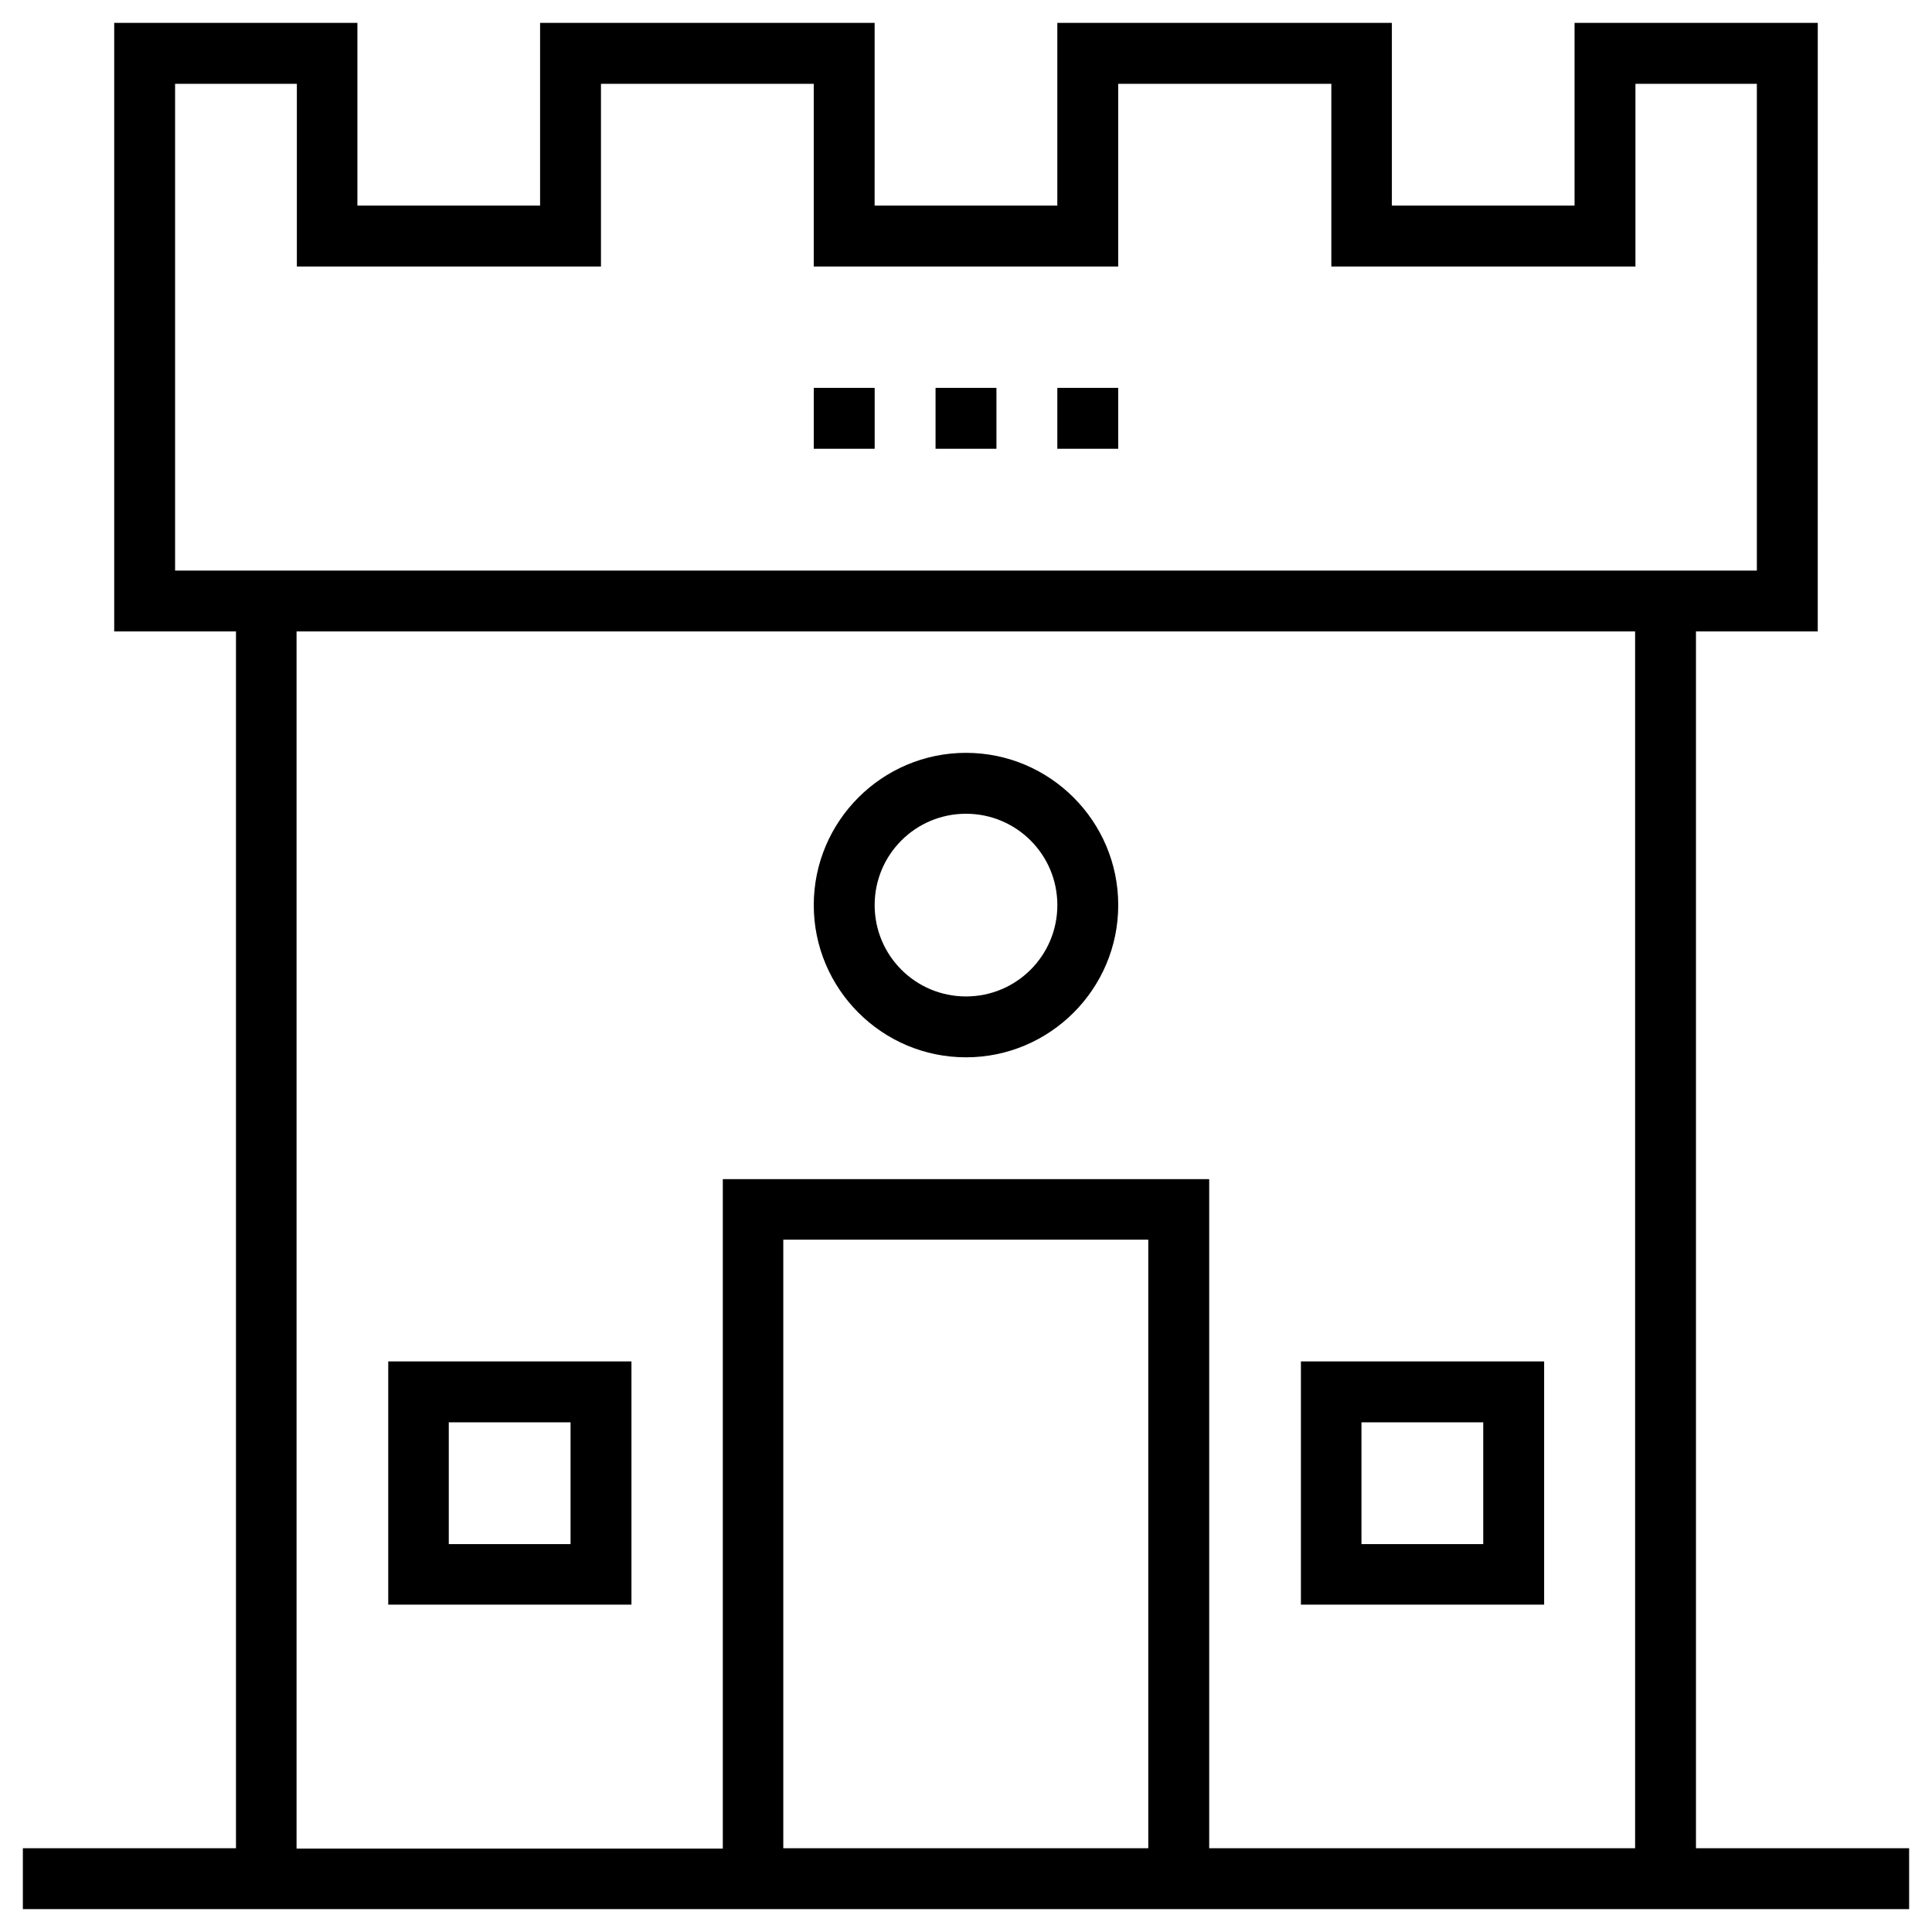
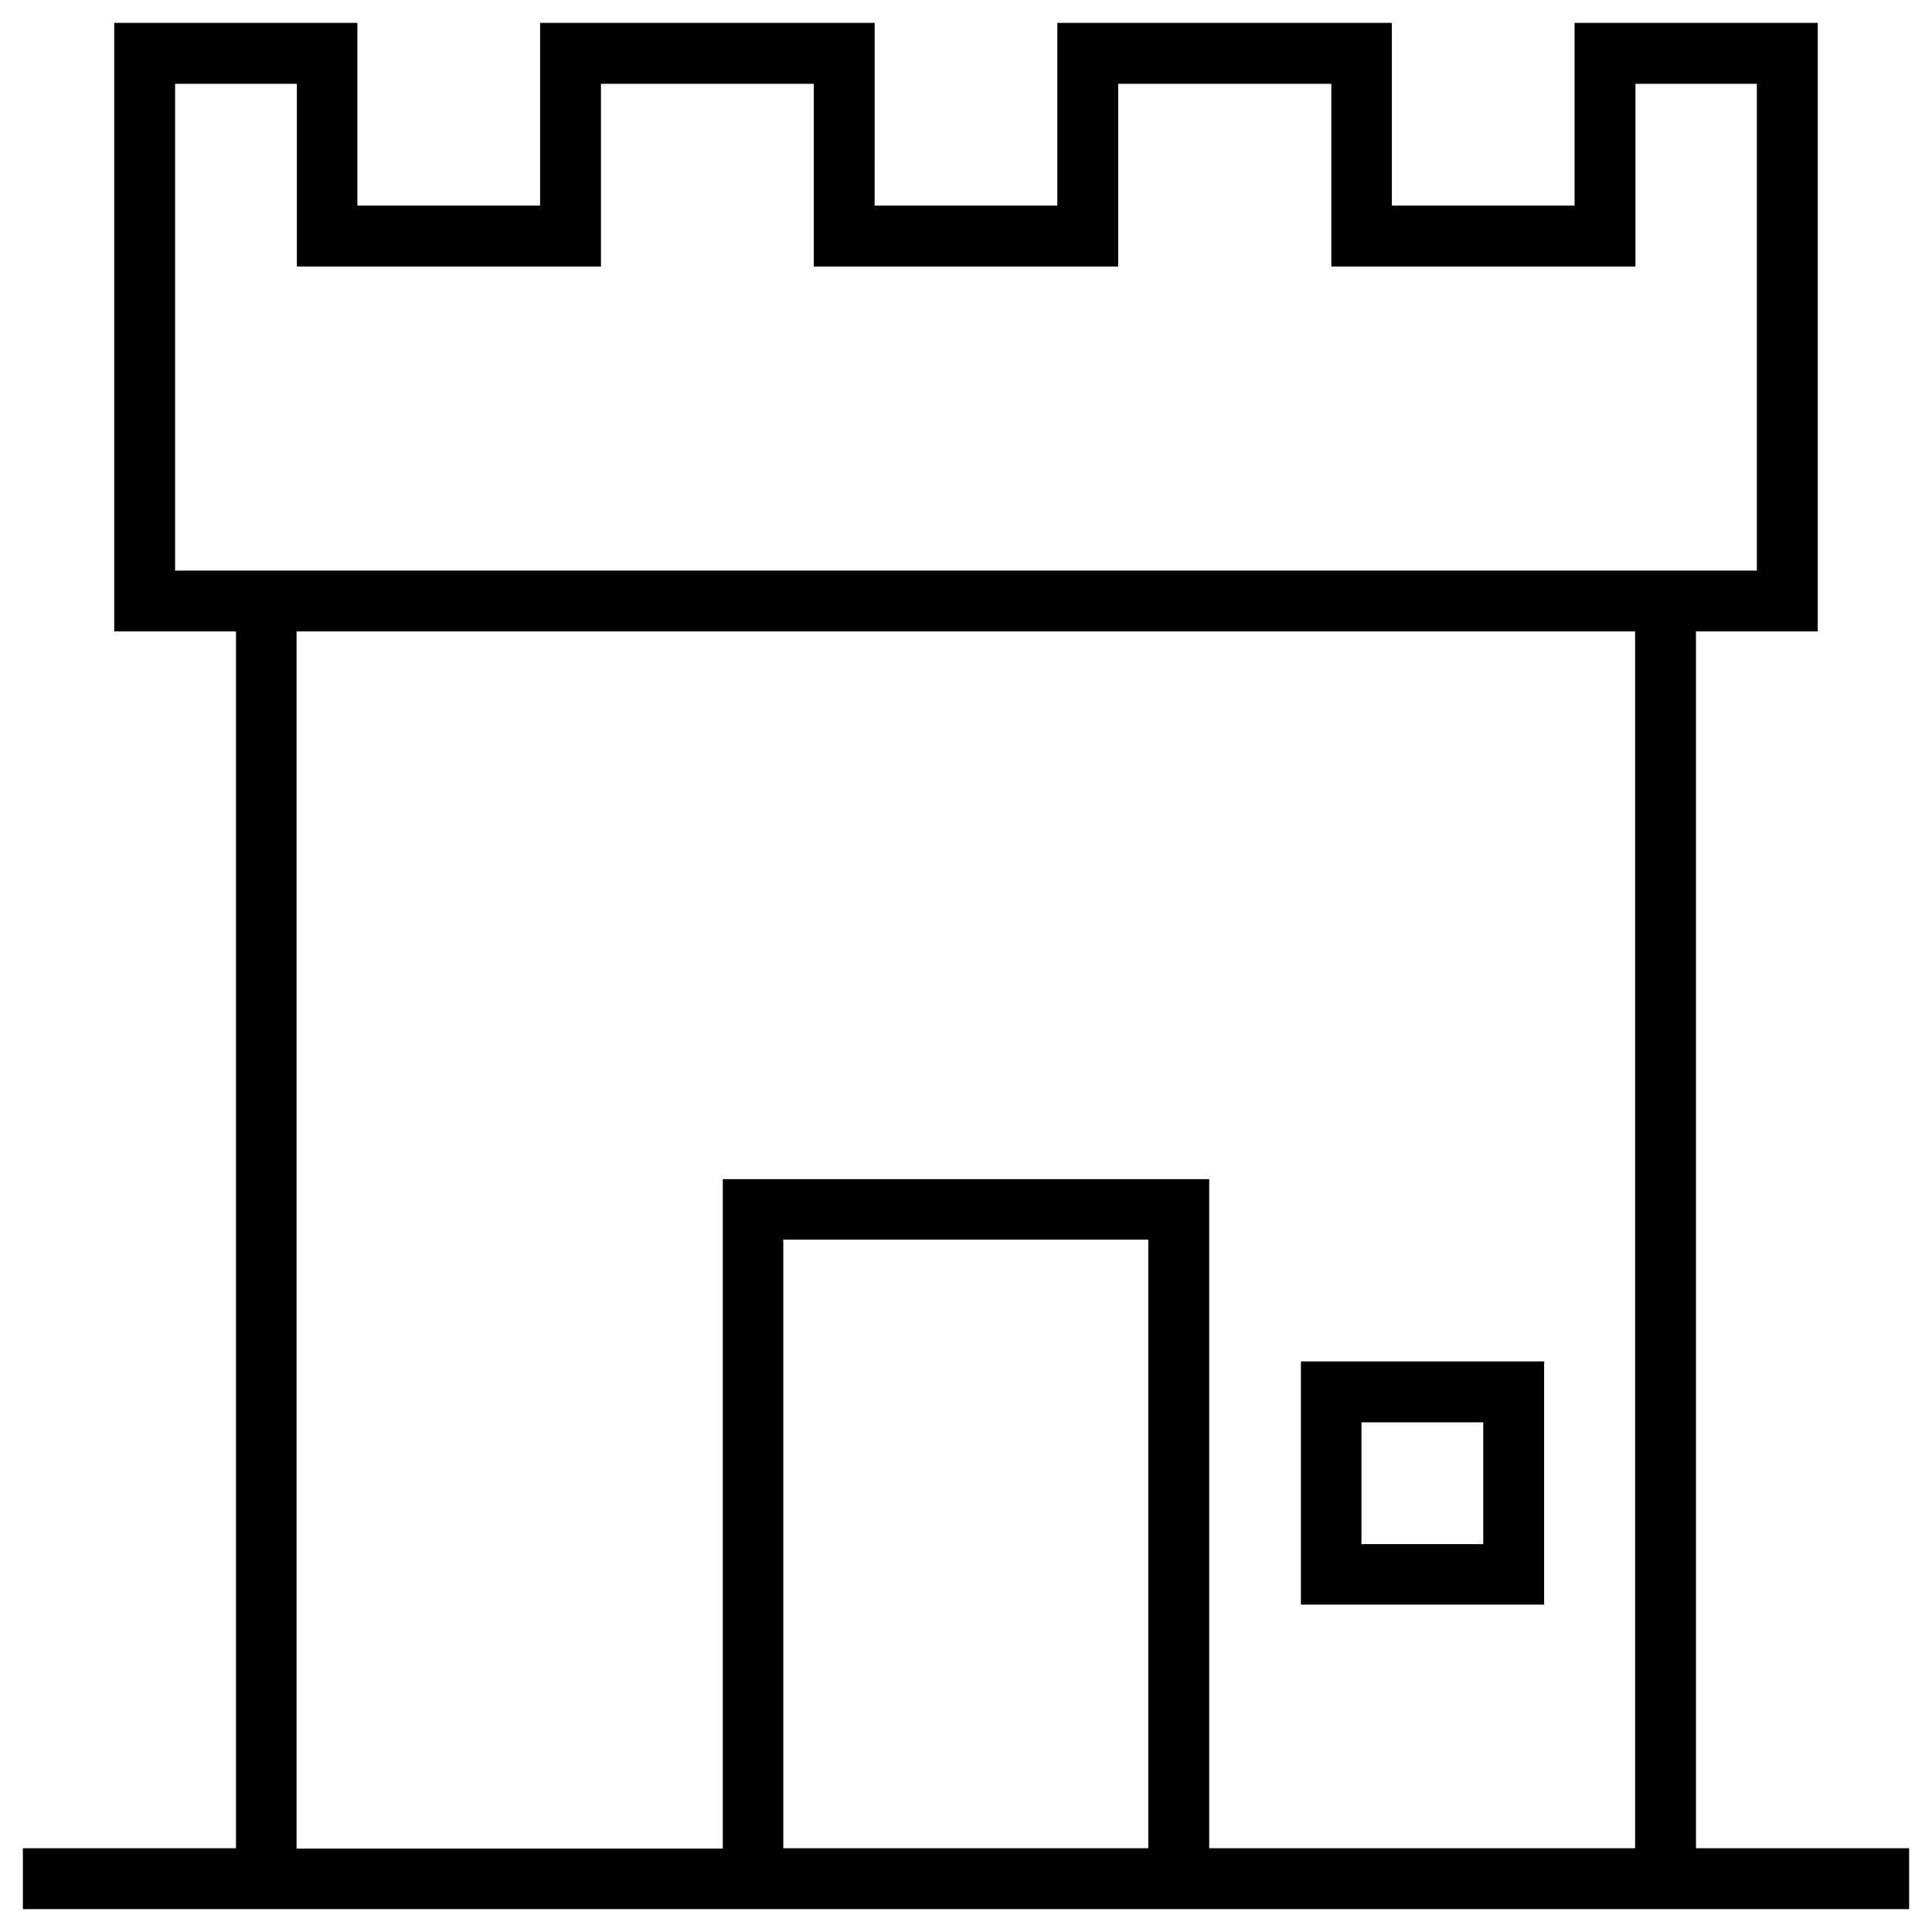
<svg xmlns="http://www.w3.org/2000/svg" fill="#000000" width="800px" height="800px" version="1.1" viewBox="144 144 512 512">
  <g>
    <path d="m593.45 633.8v-322.46h32.273l0.004-161.28h-64.453v48.414h-48.414v-48.414h-88.66v48.414h-48.414l0.004-48.414h-88.66v48.414h-48.414v-48.414h-64.449v161.28h32.273v322.46h-56.48v16.137h499.88v-16.137zm-403.05-338.59v-129h32.273v48.414h80.59v-48.414h56.387v48.414h80.688v-48.414h56.48v48.414h80.59v-48.414h32.176v129zm161.18 338.59v-161.28h96.727v161.28zm225.83 0h-112.96v-177.32h-128.9v177.41h-112.96v-322.55h354.73v322.46z" />
-     <path d="m311.34 504.79h-64.453v64.453h64.453zm-16.137 48.414h-32.273v-32.273h32.273z" />
    <path d="m553.21 504.79h-64.453v64.453h64.453zm-16.137 48.414h-32.273v-32.273h32.273z" />
-     <path d="m400 424.2c22.238 0 40.344-18.105 40.344-40.344s-18.105-40.344-40.344-40.344-40.344 18.105-40.344 40.344 18.105 40.344 40.344 40.344zm0-64.547c13.383 0 24.207 10.824 24.207 24.207 0 13.383-10.824 24.207-24.207 24.207s-24.207-10.824-24.207-24.207c0-13.387 10.824-24.207 24.207-24.207z" />
-     <path d="m391.93 246.79h16.137v16.137h-16.137z" />
-     <path d="m424.2 246.79h16.137v16.137h-16.137z" />
-     <path d="m359.66 246.79h16.137v16.137h-16.137z" />
  </g>
</svg>